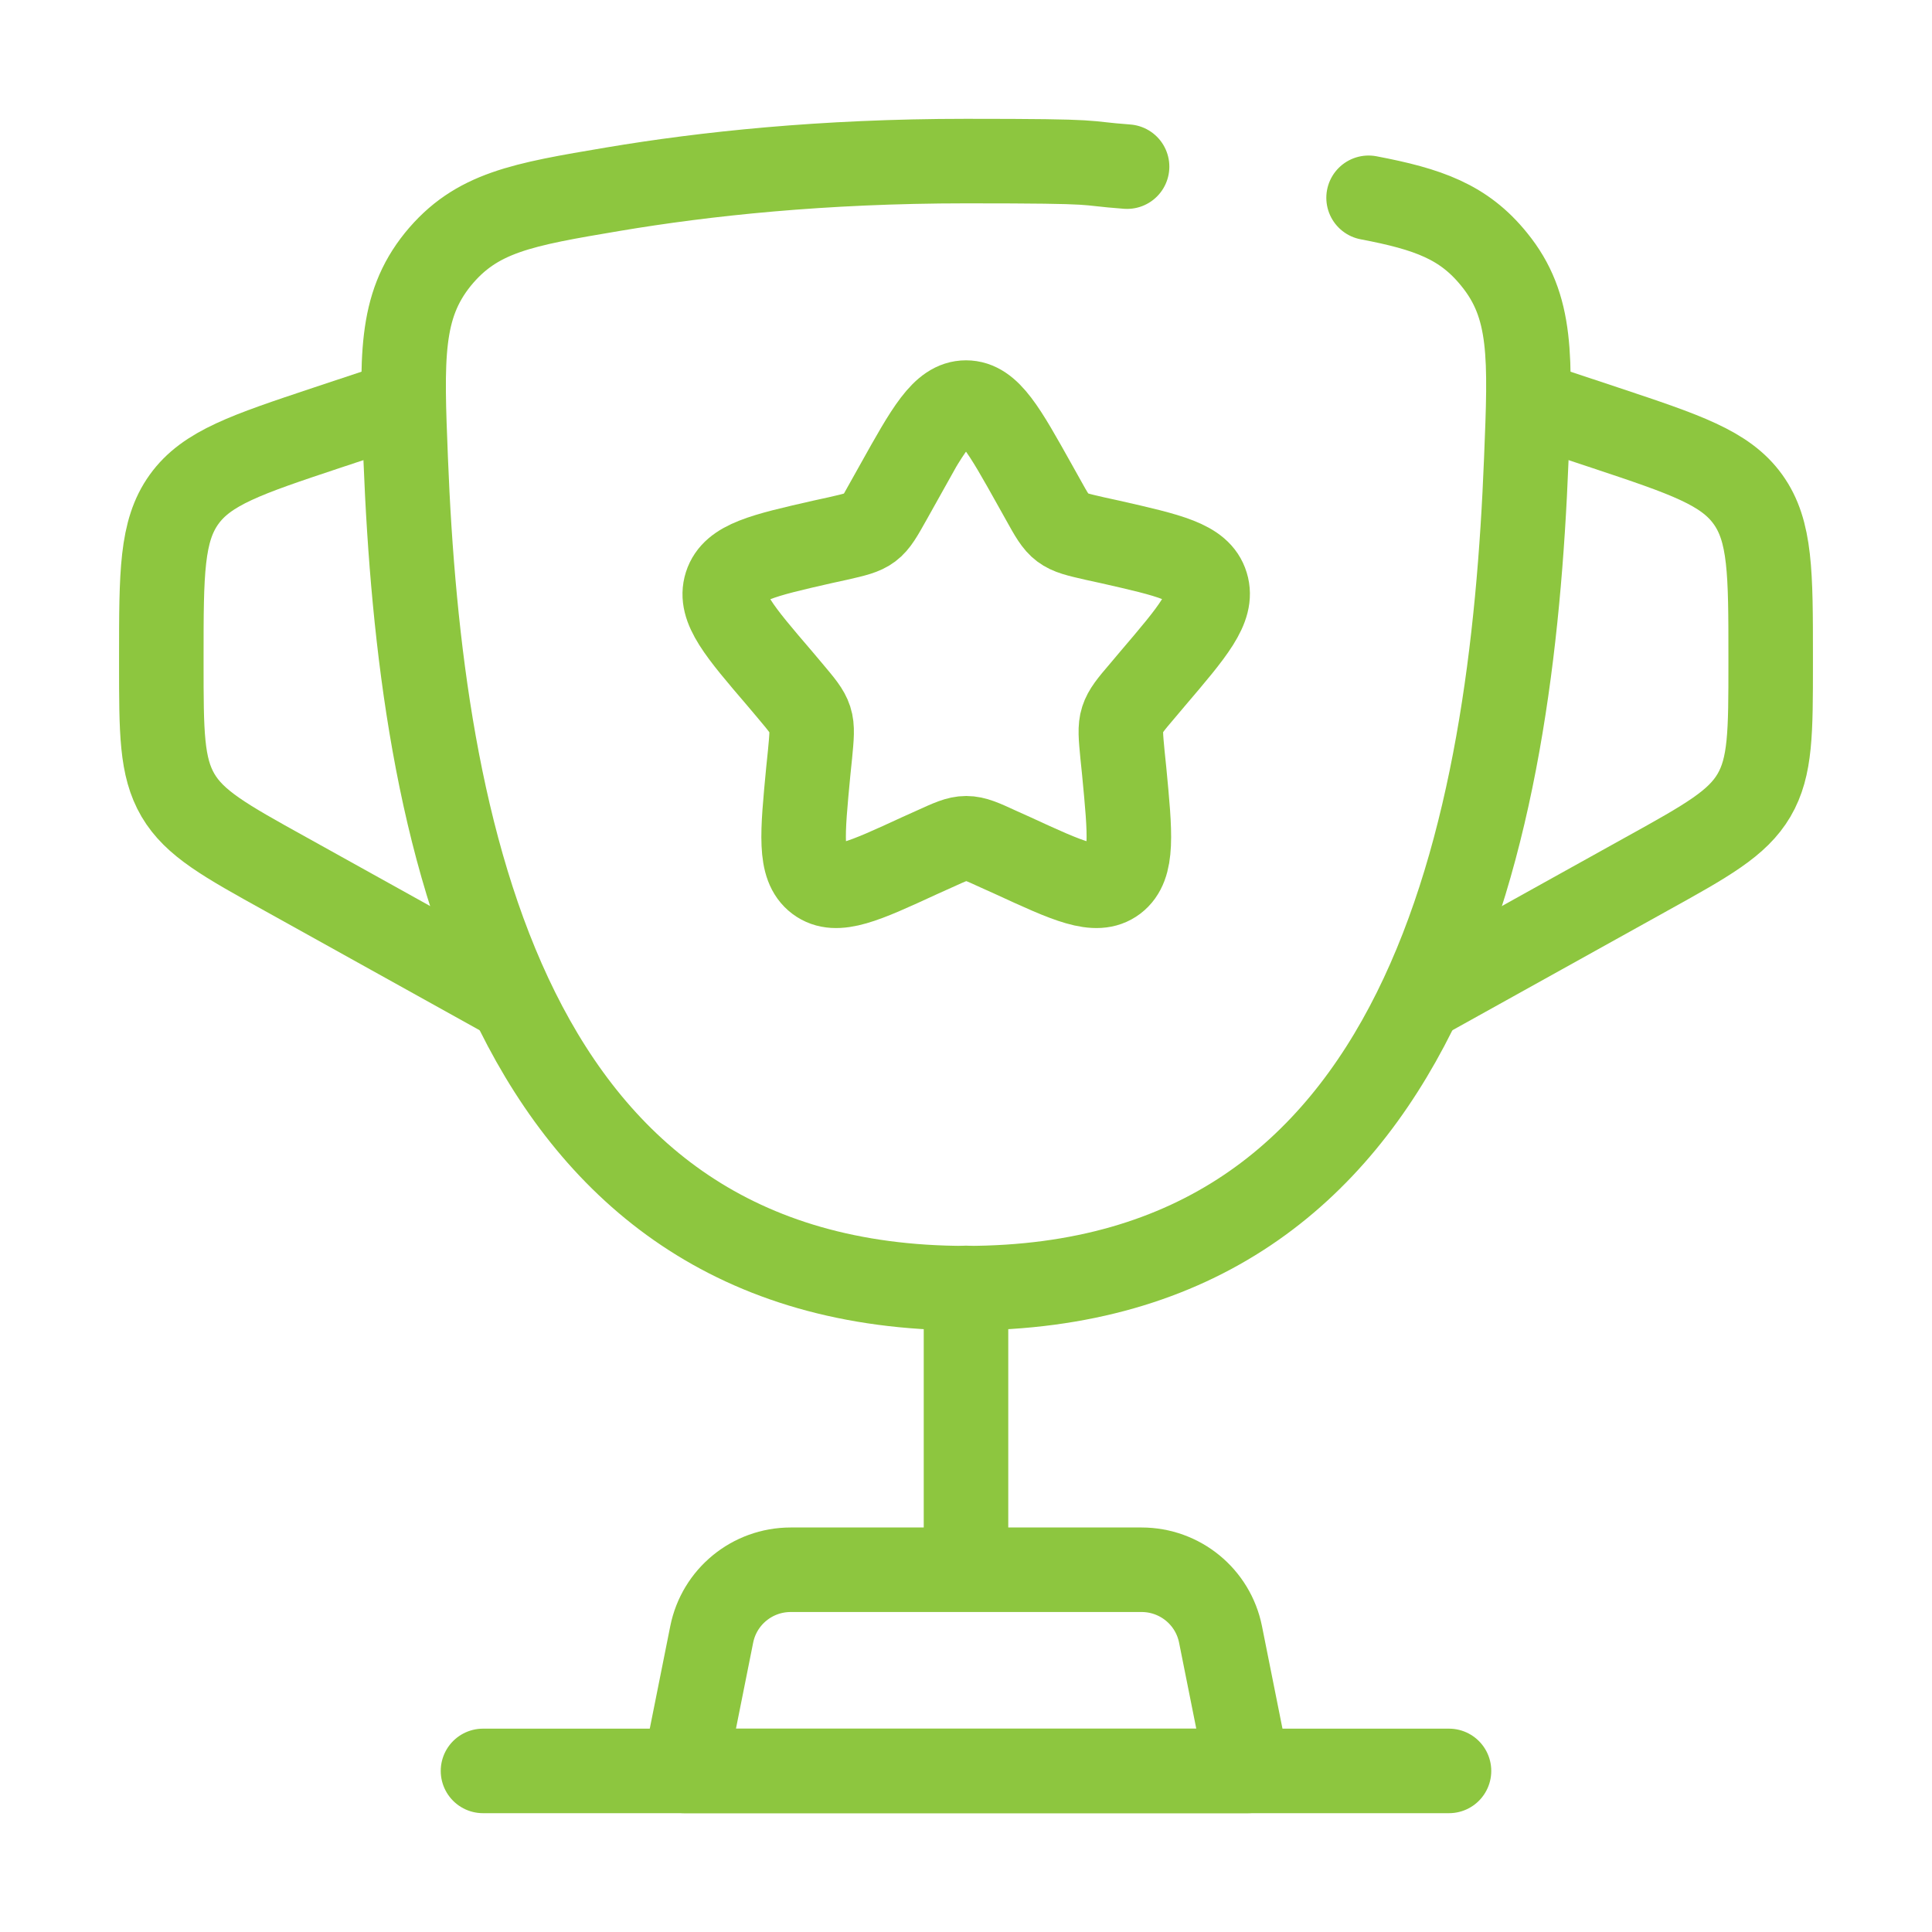
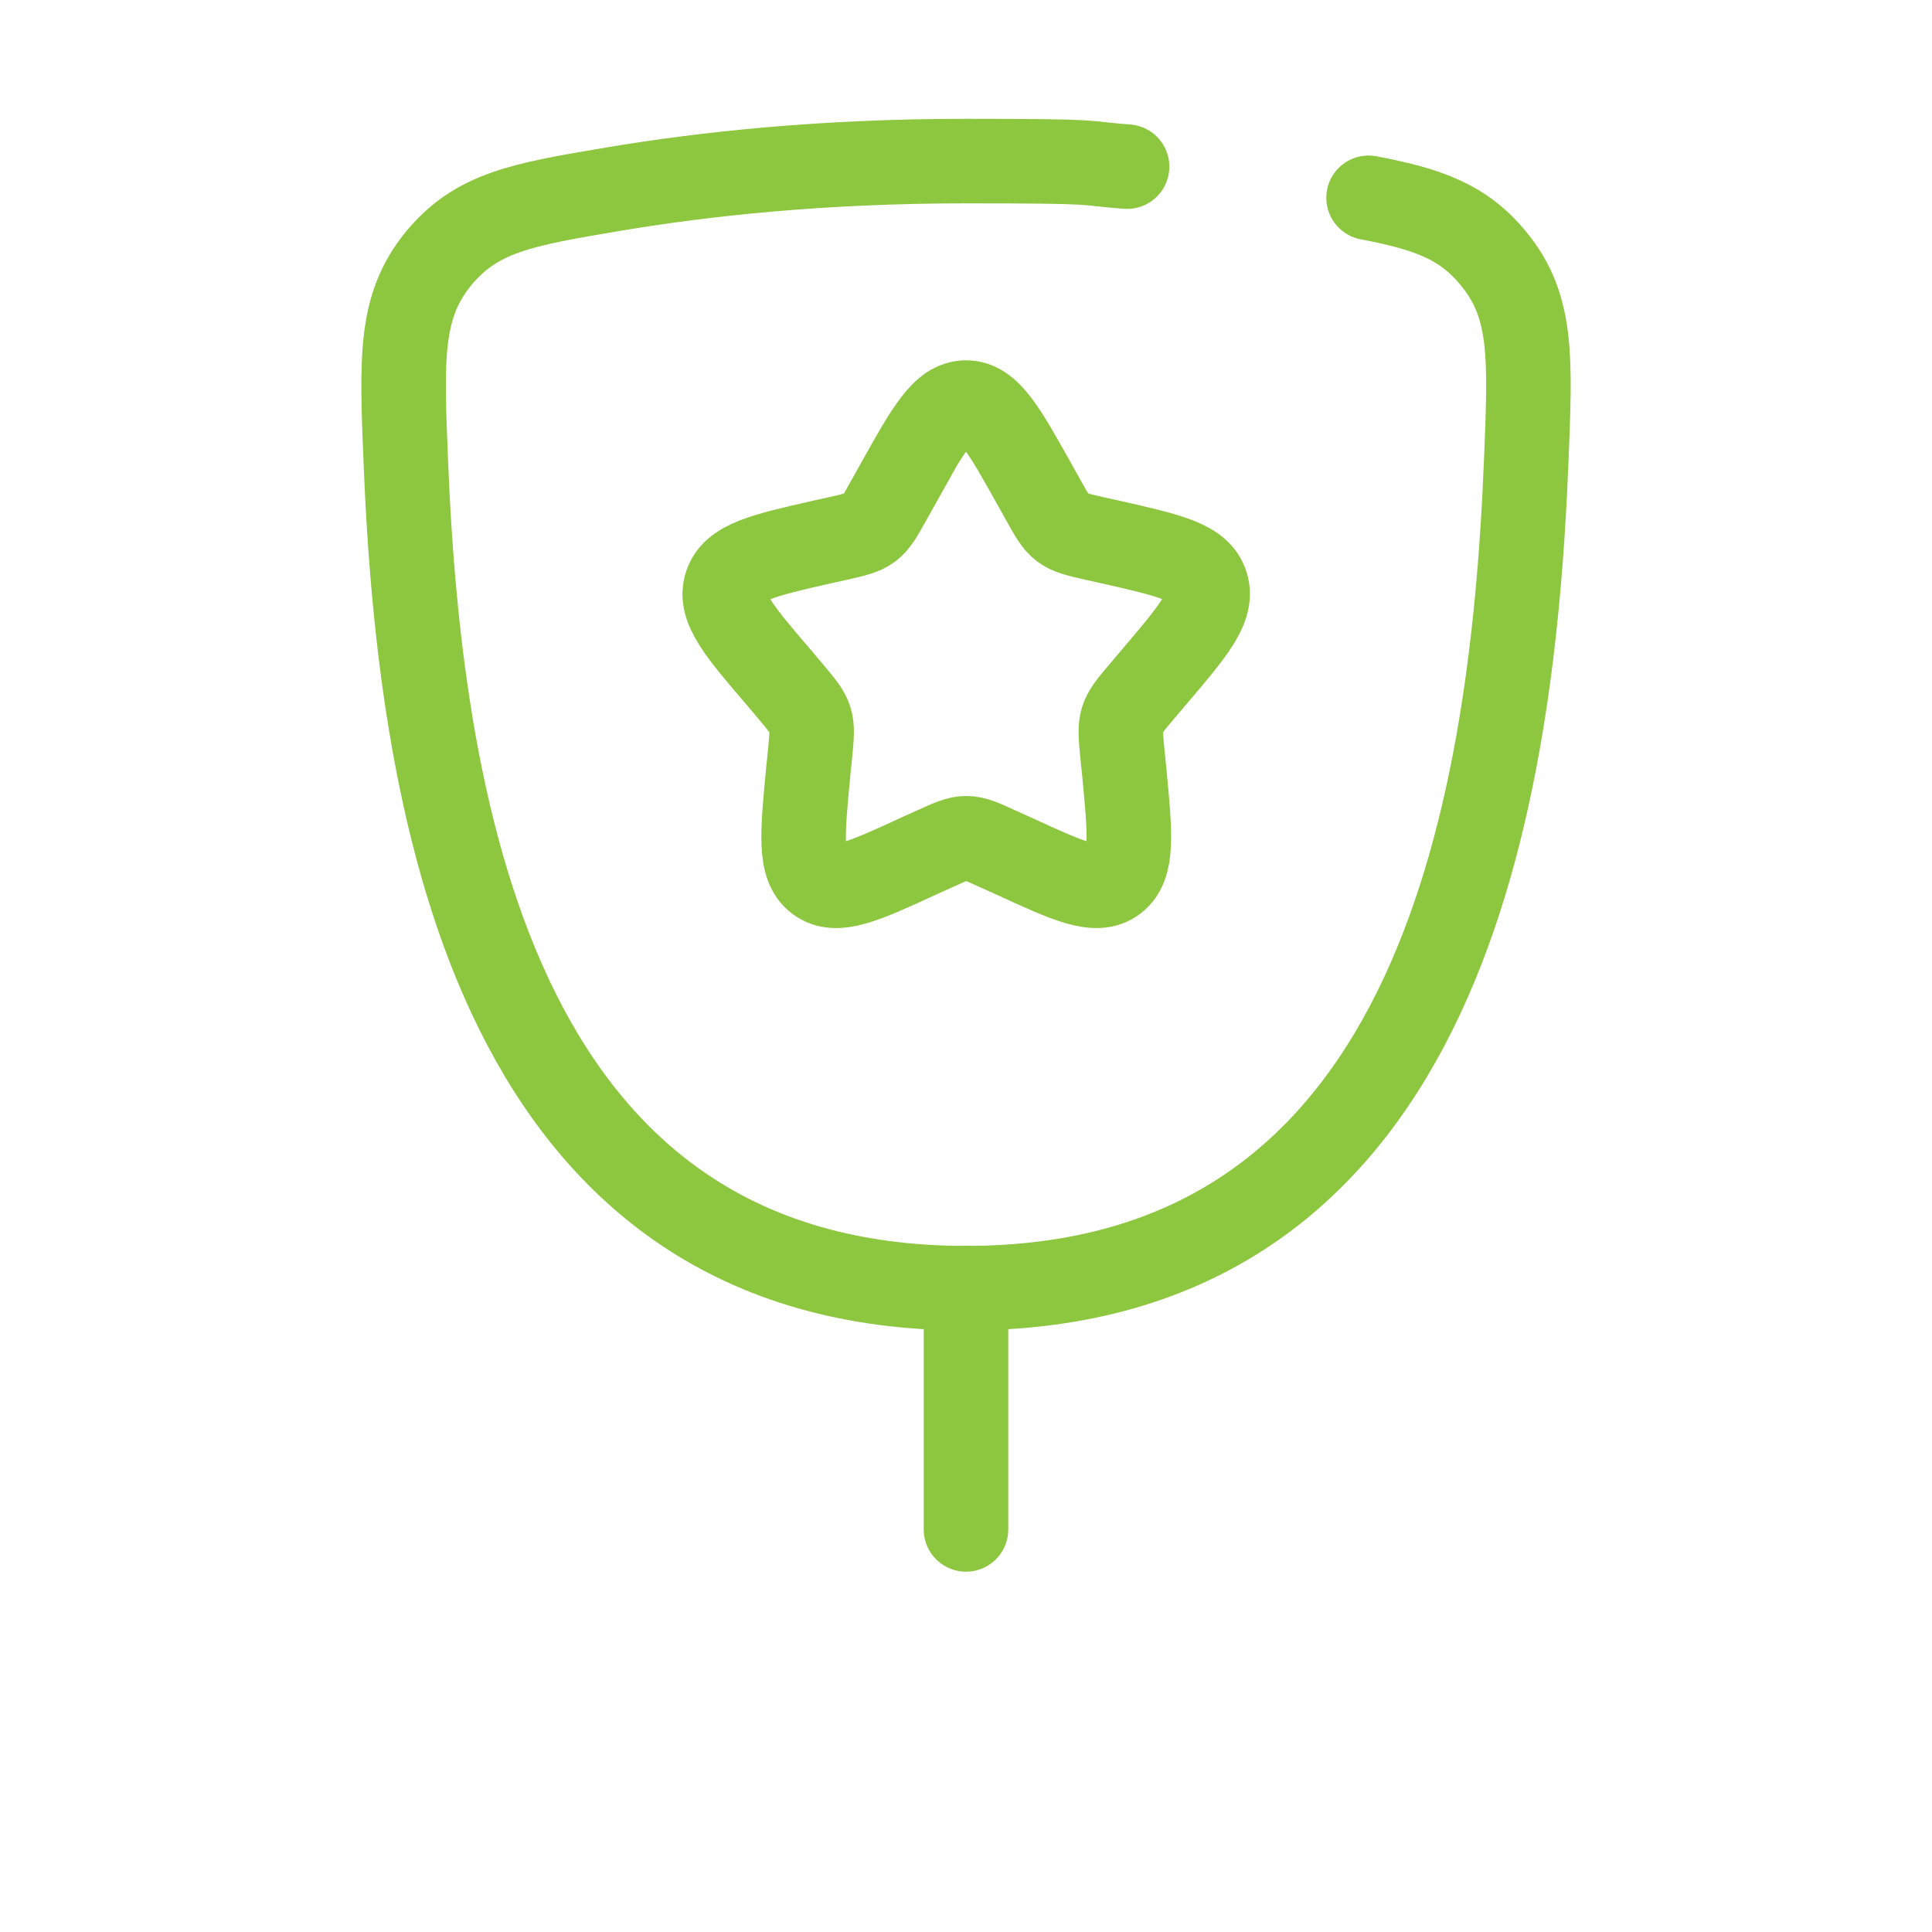
<svg xmlns="http://www.w3.org/2000/svg" id="Layer_1" version="1.1" viewBox="0 0 800 800">
  <defs>
    <style>
      .st0, .st1 {
        stroke-linecap: round;
      }

      .st0, .st1, .st2 {
        fill: none;
        stroke: #8dc63f;
        stroke-width: 35px;
      }

      .st0, .st2 {
        stroke-miterlimit: 133.3;
      }

      .st1 {
        stroke-linejoin: round;
      }
    </style>
  </defs>
  <path class="st0" d="M400,533.3v100" />
-   <path class="st1" d="M516.7,733.3h-233.3l11.3-56.5c3.1-15.6,16.8-26.8,32.7-26.8h145.3c15.9,0,29.6,11.2,32.7,26.8l11.3,56.5Z" />
-   <path class="st2" d="M633.3,166.7l31.6,10.5c33,11,49.5,16.5,58.9,29.6s9.4,30.5,9.4,65.3v2.4c0,28.7,0,43-6.9,54.8-6.9,11.7-19.4,18.7-44.5,32.6l-98.6,54.8" />
-   <path class="st2" d="M166.7,166.7l-31.6,10.5c-33,11-49.5,16.5-58.9,29.6s-9.4,30.5-9.4,65.3v2.4c0,28.7,0,43,6.9,54.8,6.9,11.7,19.4,18.7,44.5,32.6l98.6,54.8" />
  <path class="st2" d="M371.5,200.8c12.7-22.7,19-34.1,28.5-34.1s15.8,11.4,28.5,34.1l3.3,5.9c3.6,6.5,5.4,9.7,8.2,11.8,2.8,2.1,6.3,2.9,13.3,4.5l6.4,1.4c24.6,5.6,36.9,8.3,39.8,17.8,2.9,9.4-5.5,19.2-22.2,38.8l-4.3,5.1c-4.8,5.6-7.1,8.4-8.2,11.8s-.7,7.2,0,14.6l.7,6.8c2.5,26.2,3.8,39.2-3.9,45.1-7.7,5.8-19.2.5-42.2-10.1l-6-2.7c-6.5-3-9.8-4.5-13.3-4.5s-6.7,1.5-13.3,4.5l-6,2.7c-23,10.6-34.5,15.9-42.2,10.1s-6.4-18.9-3.9-45.1l.7-6.8c.7-7.4,1.1-11.2,0-14.6s-3.5-6.2-8.2-11.8l-4.3-5.1c-16.8-19.6-25.2-29.4-22.2-38.8s15.2-12.2,39.8-17.8l6.4-1.4c7-1.6,10.5-2.4,13.3-4.5s4.6-5.4,8.2-11.8l3.3-5.9h-.2Z" />
-   <path class="st0" d="M600,733.3H200" />
  <path class="st0" d="M566.7,81.9c24.7,4.7,39.4,9.9,52,25.5,15.9,19.5,15,40.6,13.3,82.9-6,151.8-40,343.1-232,343.1s-226-191.4-232-343.1c-1.7-42.2-2.5-63.3,13.3-82.9,15.9-19.5,34.8-22.7,72.8-29.1,37.5-6.3,86.4-11.6,145.9-11.6s46.2.8,66.7,2.3" />
</svg>